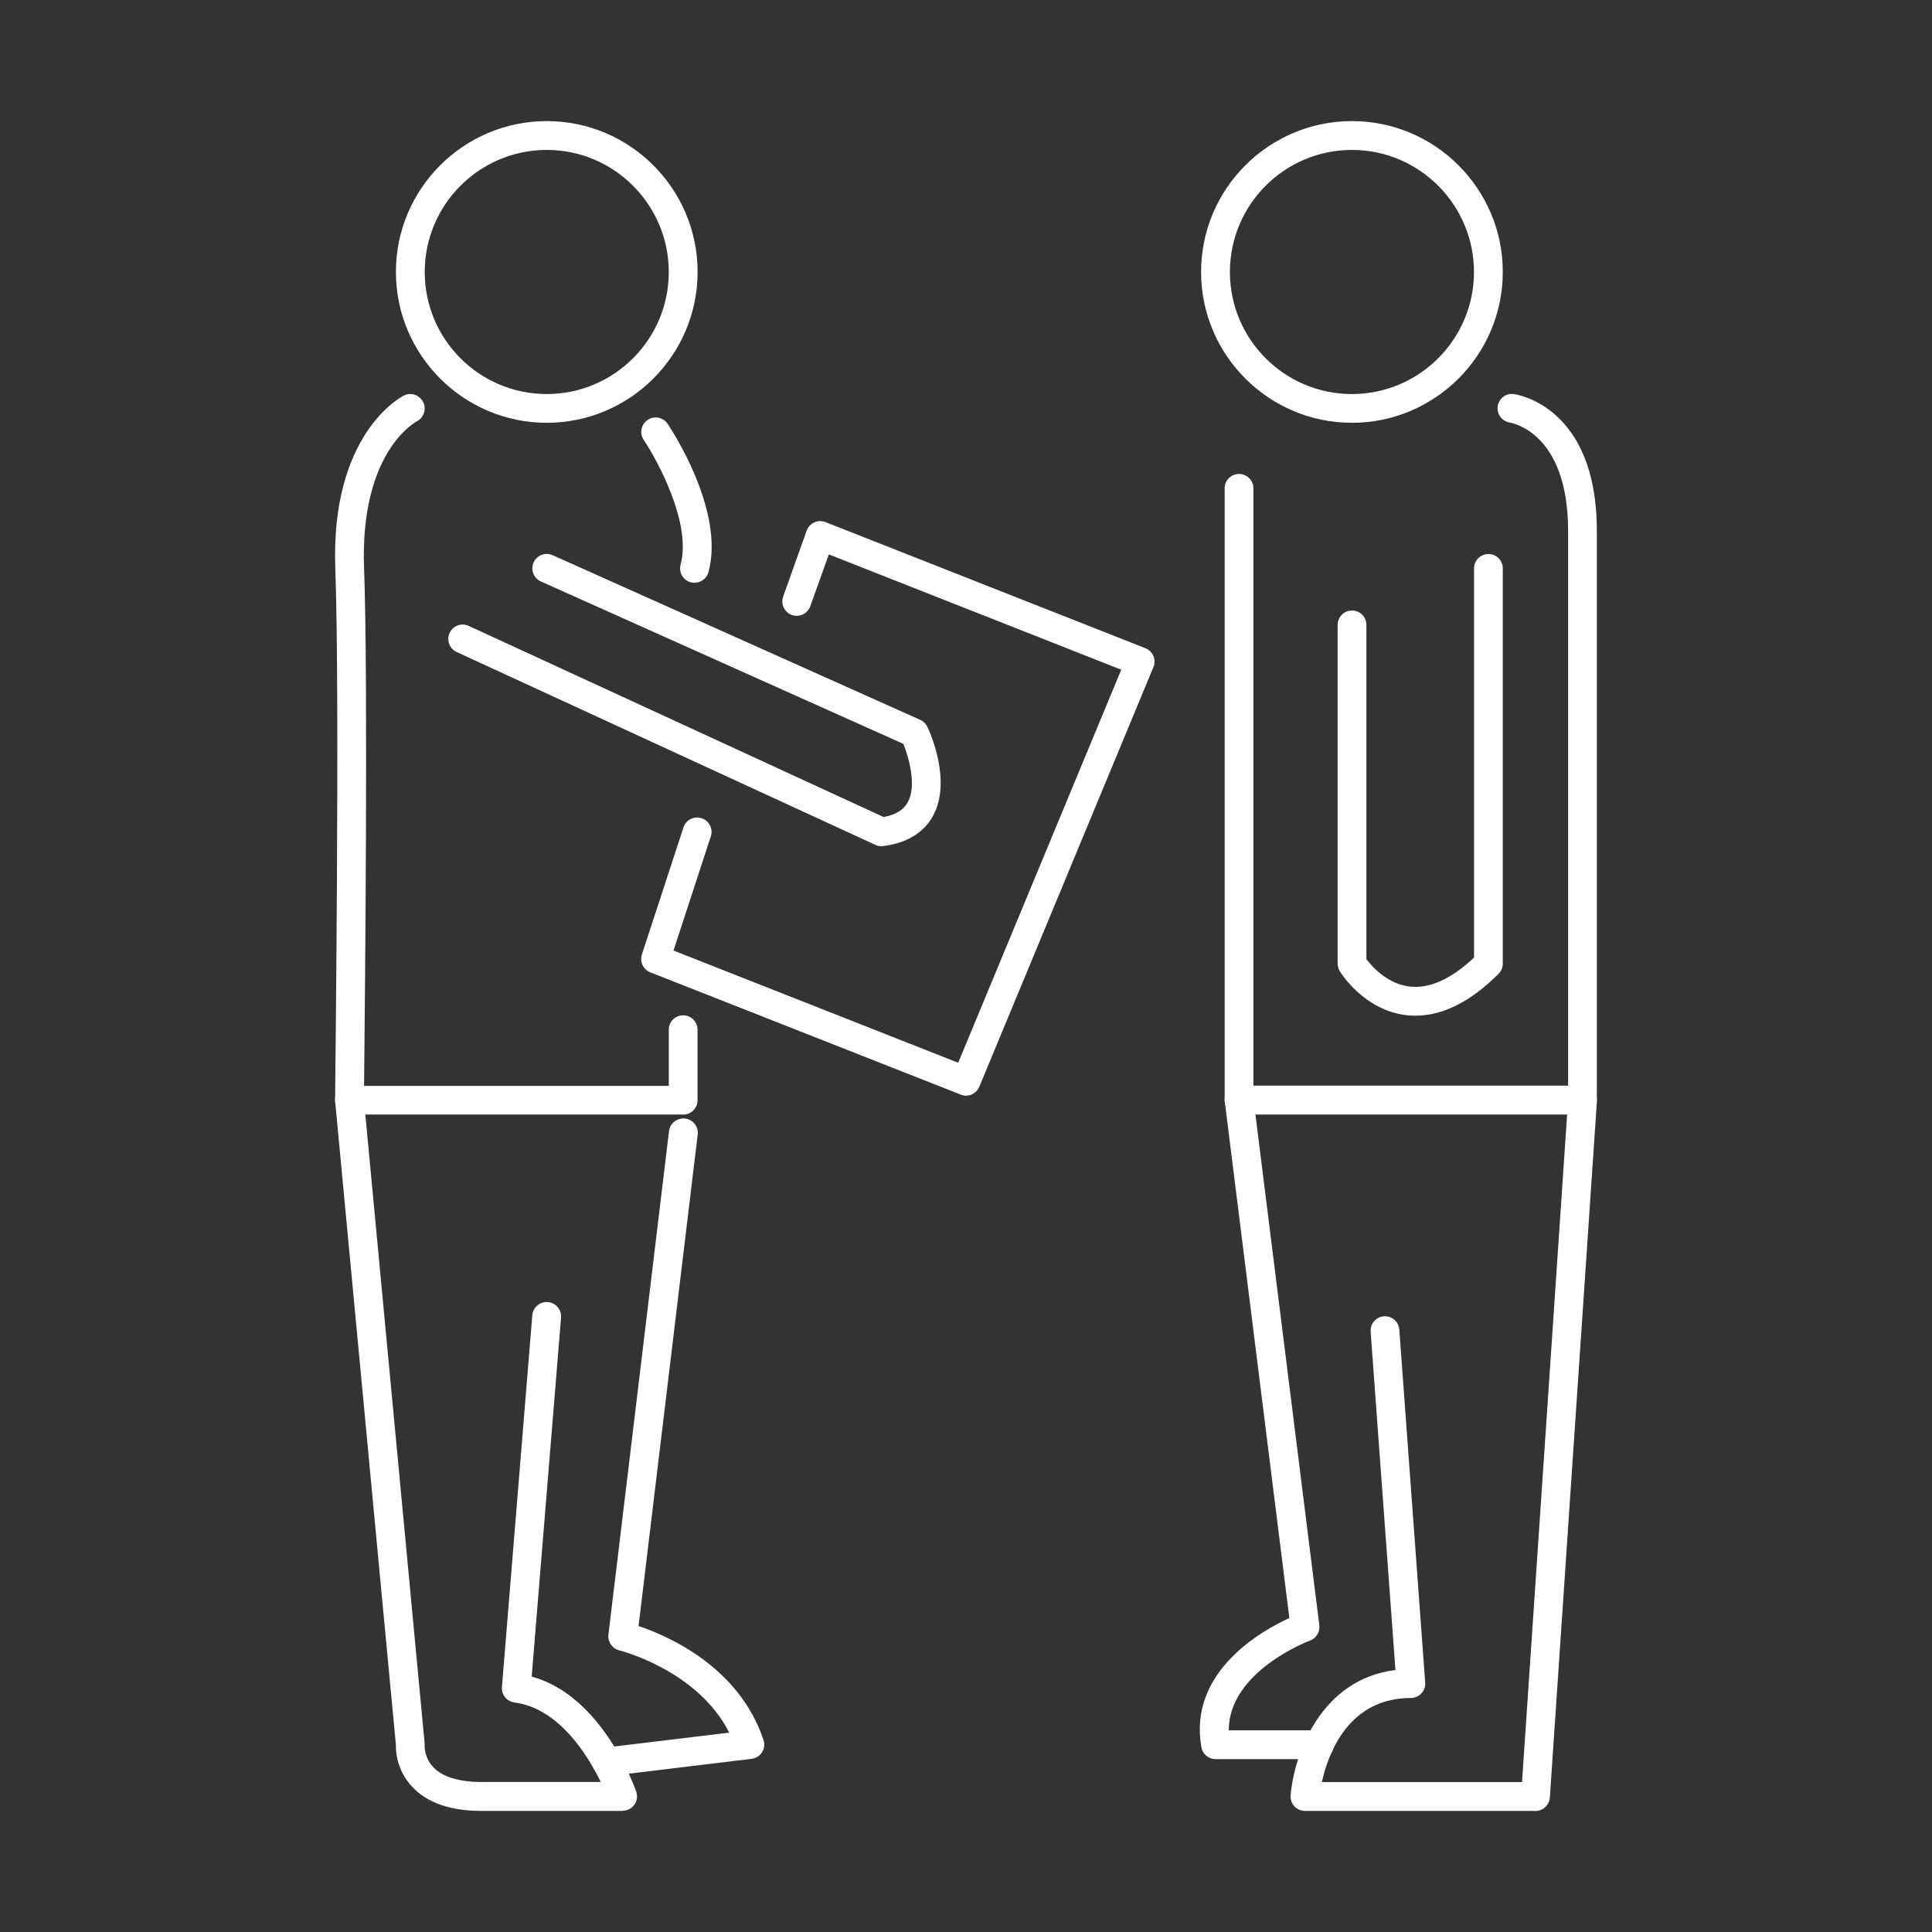
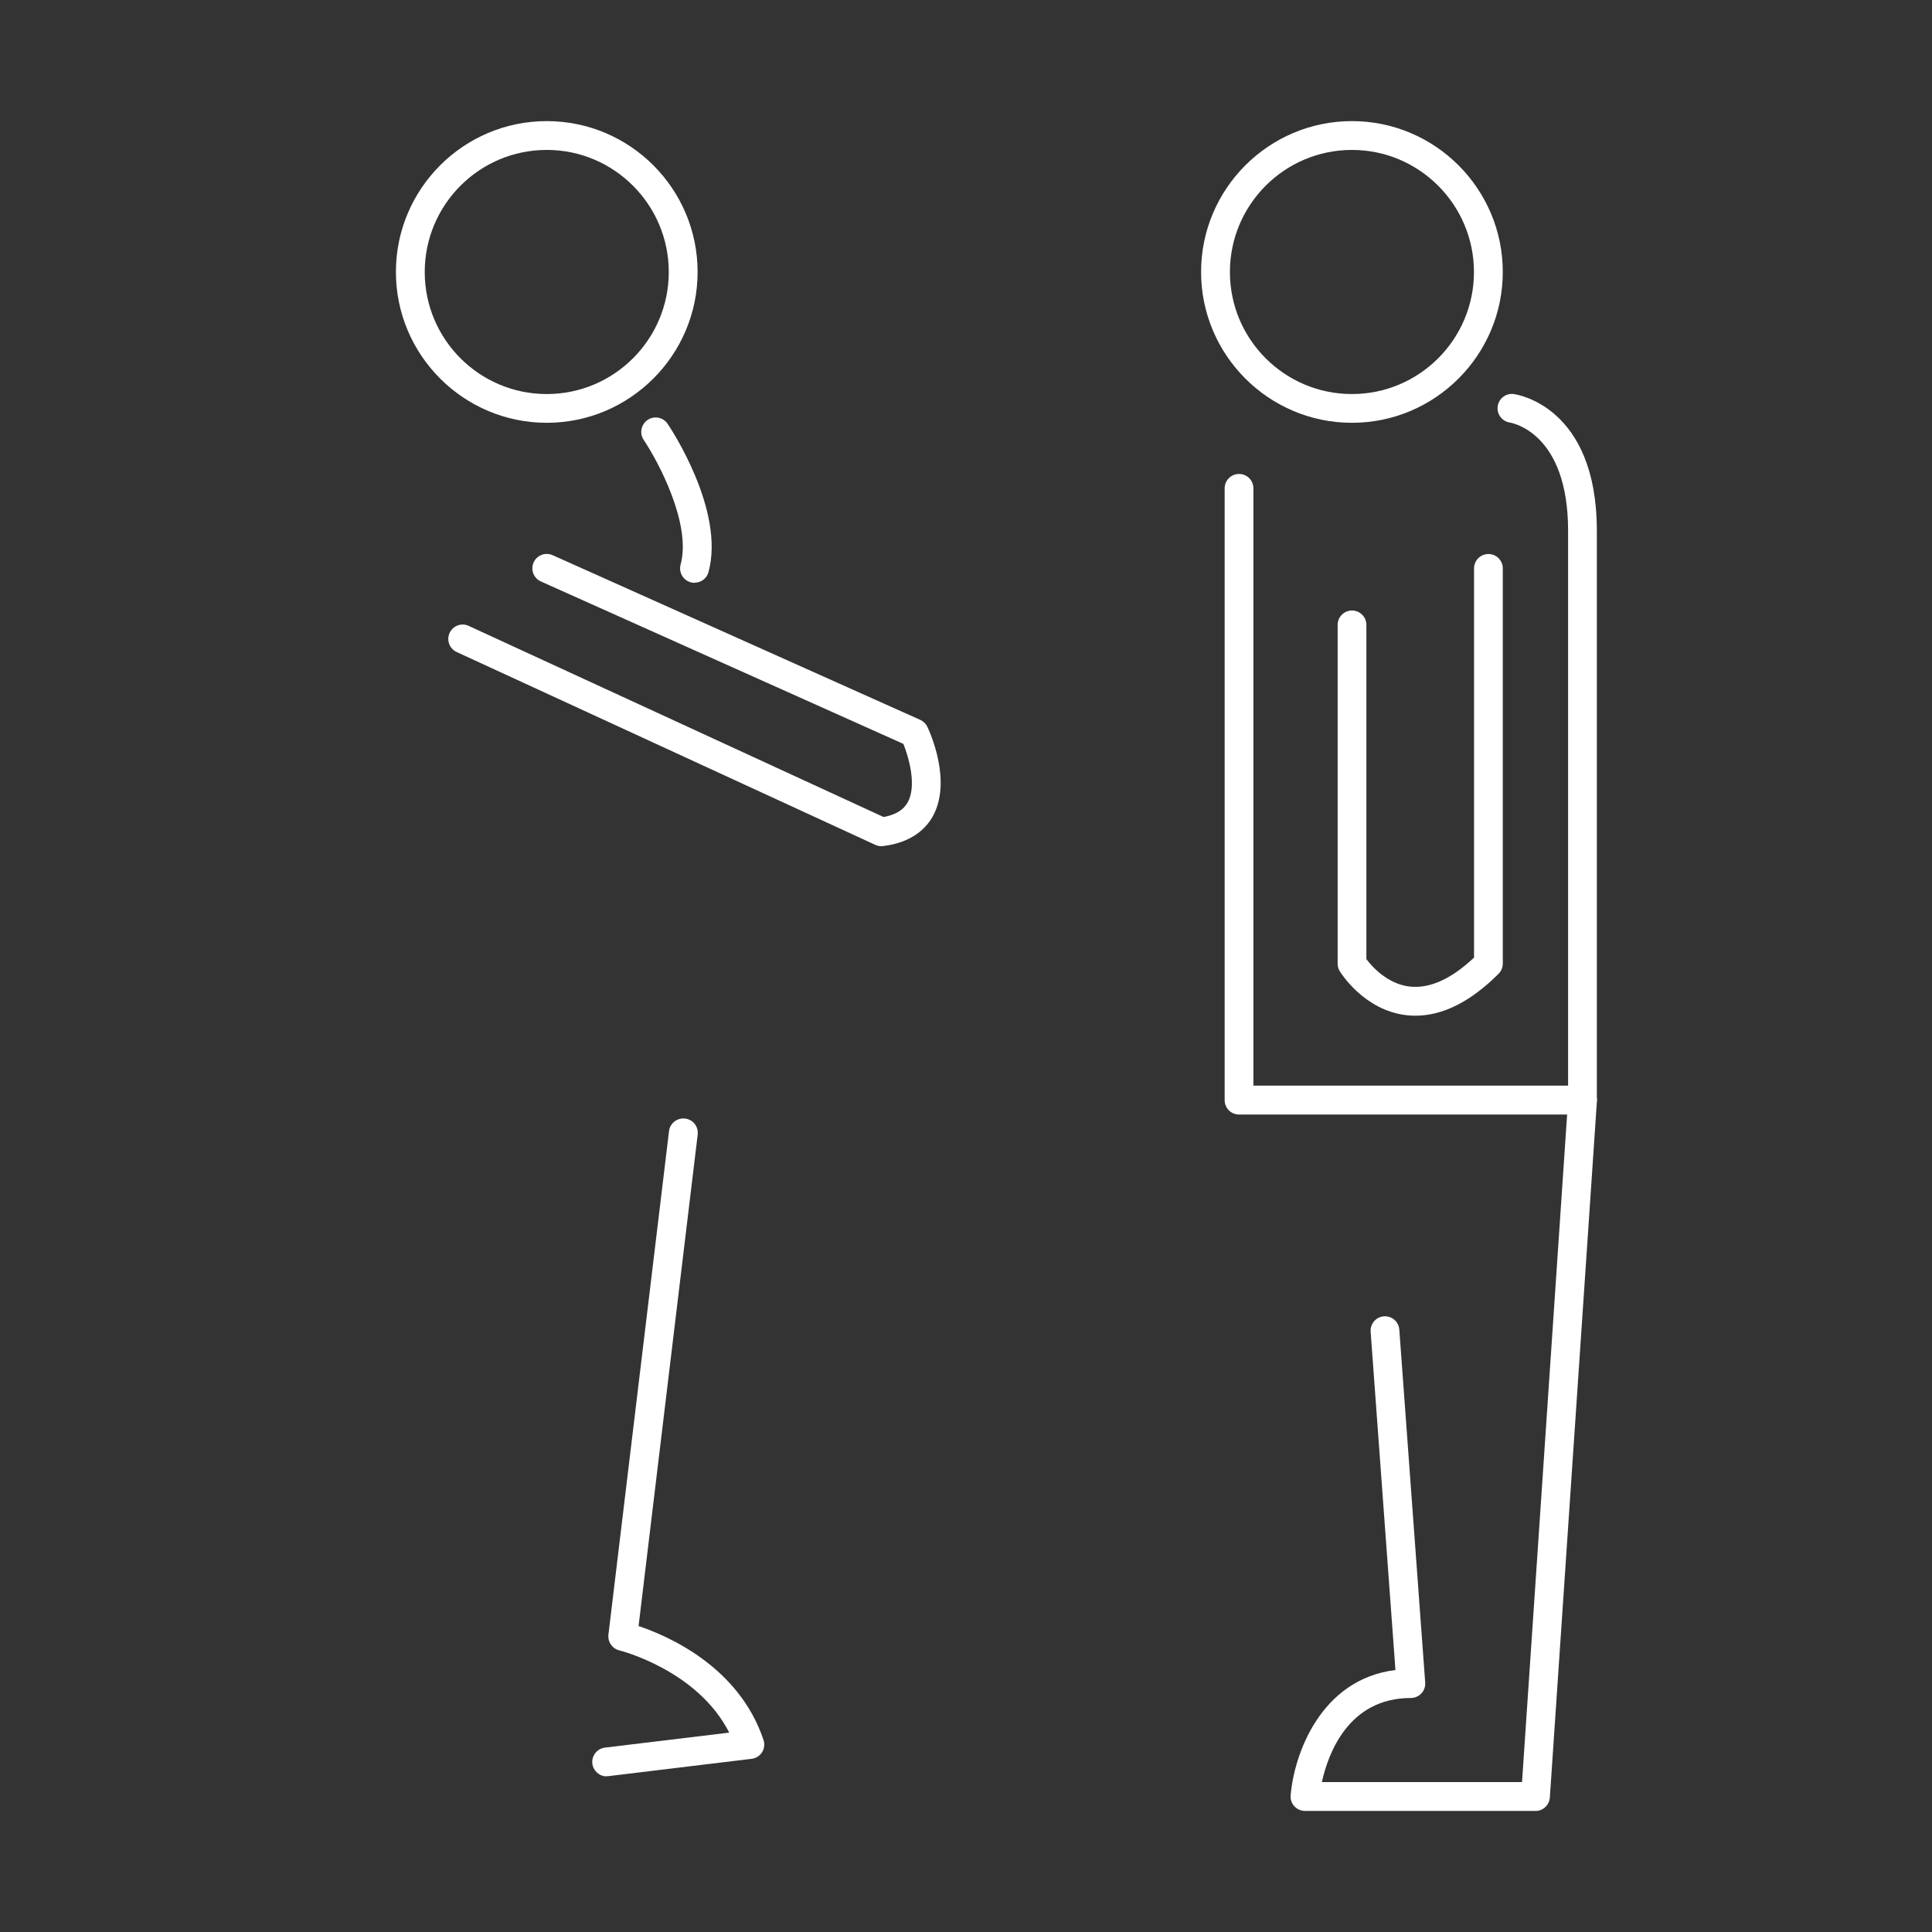
<svg xmlns="http://www.w3.org/2000/svg" id="Calque_1" data-name="Calque 1" viewBox="0 0 250 250">
  <rect x="0" y="0" width="250" height="250" fill="#333333" stroke="none" />
  <defs>
    <style>      .cls-1 {        fill: #fff;      }    </style>
  </defs>
  <g id="Calque_1-2" data-name="Calque 1-2">
    <g>
      <path class="cls-1" d="M174.94,54.71c-10.76,0-19.52-8.76-19.52-19.52s8.76-19.52,19.52-19.52,19.52,8.76,19.52,19.52-8.76,19.52-19.52,19.52ZM174.94,19.4c-8.71,0-15.79,7.08-15.79,15.8s7.08,15.79,15.79,15.79,15.79-7.08,15.79-15.79-7.08-15.8-15.79-15.8Z" />
      <path class="cls-1" d="M70.75,54.71c-10.76,0-19.52-8.76-19.52-19.52s8.75-19.52,19.52-19.52,19.52,8.76,19.52,19.52-8.76,19.52-19.52,19.52ZM70.75,19.4c-8.71,0-15.79,7.08-15.79,15.8s7.08,15.79,15.79,15.79,15.79-7.08,15.79-15.79-7.08-15.8-15.79-15.8Z" />
      <path class="cls-1" d="M204.78,144.22h-44.45c-1.03,0-1.86-.83-1.86-1.86V63.19c0-1.03.83-1.86,1.86-1.86s1.86.83,1.86,1.86v77.29h40.72v-71.81c0-12.66-7.23-13.94-7.54-13.99-1.01-.16-1.72-1.1-1.57-2.11.15-1.01,1.07-1.72,2.08-1.58.44.06,10.75,1.62,10.75,17.68v73.67c0,1.03-.83,1.86-1.86,1.86h0Z" />
      <path class="cls-1" d="M198.69,234.33h-29.83c-.52,0-1.02-.22-1.37-.6s-.53-.89-.48-1.42c.44-5.29,3.87-15.02,13.56-16.21l-3.21-43.78c-.07-1.03.7-1.92,1.72-1.99,1.03-.07,1.92.7,1.99,1.72l3.35,45.67c.04.52-.14,1.03-.49,1.4-.35.38-.85.6-1.37.6-8.1,0-10.71,7.24-11.51,10.88h25.9l5.97-88.37c.07-1.03.96-1.81,1.99-1.73,1.03.07,1.8.96,1.73,1.99l-6.09,90.11c-.07.98-.88,1.74-1.86,1.74h0Z" />
-       <path class="cls-1" d="M170.73,227.63h-13.44c-.91,0-1.68-.65-1.83-1.54-1.72-9.72,7.72-15.04,11.38-16.72l-8.35-66.79c-.13-1.02.6-1.95,1.62-2.08,1.02-.12,1.95.6,2.08,1.62l8.53,68.19c.11.86-.4,1.68-1.21,1.98-.11.04-10.51,3.95-10.51,11.61h11.74c1.03,0,1.86.83,1.86,1.86s-.83,1.86-1.86,1.86h0Z" />
      <path class="cls-1" d="M183.17,131.43c-.41,0-.81-.02-1.22-.07-5.46-.65-8.47-5.49-8.59-5.69-.18-.29-.27-.63-.27-.97v-43.84c0-1.03.83-1.86,1.86-1.86s1.86.83,1.86,1.86v43.25c.7.93,2.7,3.22,5.61,3.55,2.57.29,5.37-.97,8.32-3.75v-50.36c0-1.03.83-1.86,1.86-1.86s1.86.83,1.86,1.86v51.14c0,.5-.2.97-.55,1.32-3.6,3.6-7.21,5.42-10.75,5.42h0Z" />
-       <path class="cls-1" d="M88.41,144.22h-43.18c-.5,0-.98-.2-1.32-.55s-.55-.84-.55-1.34.63-52.5.03-68.71c-.65-17.43,8.47-22.24,8.86-22.43.92-.47,2.04-.09,2.5.83.46.91.1,2.03-.81,2.5-.34.18-7.38,4.14-6.83,18.98.54,14.53.1,57.47,0,67.01h39.43v-7.27c0-1.03.83-1.86,1.86-1.86s1.86.83,1.86,1.86v9.13c0,1.03-.83,1.86-1.86,1.86h0Z" />
-       <path class="cls-1" d="M80.57,234.33h-18.26c-4.05,0-7.08-1.06-9.01-3.16-1.99-2.15-2.09-4.62-2.07-5.36l-7.86-83.28c-.1-1.03.66-1.93,1.68-2.03,1.03-.11,1.93.66,2.03,1.68l7.87,83.41c.01.11.01.21,0,.32,0,.04-.06,1.53,1.12,2.77,1.19,1.25,3.34,1.91,6.23,1.91h15.44c-1.7-3.49-5.42-9.54-11.17-10.29-.99-.13-1.7-1.01-1.62-2l3.93-48.1c.08-1.03.98-1.8,2.01-1.71,1.03.08,1.79.98,1.71,2.01l-3.8,46.45c9.18,2.5,13.34,14.37,13.53,14.9.19.57.11,1.2-.25,1.68-.35.49-.91.78-1.52.78h0l.02.02Z" />
      <path class="cls-1" d="M78.5,229.86c-.93,0-1.73-.7-1.85-1.64-.12-1.02.6-1.95,1.63-2.08l16.08-1.94c-4.11-8.1-14.1-10.61-14.21-10.64-.92-.22-1.53-1.1-1.42-2.04l7.84-65.15c.12-1.02,1.05-1.75,2.08-1.63s1.75,1.05,1.63,2.08l-7.65,63.59c3.77,1.26,13,5.24,16.17,14.75.17.53.11,1.11-.19,1.58s-.8.79-1.35.85l-18.52,2.24c-.07,0-.15,0-.22,0h0l-.02.02Z" />
      <path class="cls-1" d="M114.06,109.5c-.27,0-.53-.06-.78-.17l-54.19-24.96c-.93-.43-1.34-1.53-.91-2.47.43-.93,1.53-1.35,2.47-.91l53.68,24.73c1.55-.28,2.57-.9,3.13-1.9,1.18-2.14.16-5.75-.56-7.56l-46.91-21.02c-.94-.42-1.36-1.52-.94-2.46s1.52-1.36,2.46-.94l47.57,21.31c.4.18.73.5.92.9.34.71,3.2,7.03.72,11.55-.83,1.51-2.62,3.41-6.44,3.88-.07.01-.16.01-.23.01h.01Z" />
      <path class="cls-1" d="M89.87,75.42c-.16,0-.33-.02-.49-.07-.99-.27-1.58-1.29-1.31-2.29,1.44-5.3-2.96-13.43-4.77-16.13-.58-.85-.35-2.01.5-2.59s2.01-.35,2.59.5c.3.45,7.47,11.15,5.29,19.19-.22.83-.98,1.37-1.8,1.37h0v.02Z" />
-       <path class="cls-1" d="M125.02,141.78c-.23,0-.46-.04-.68-.13l-40.19-15.83c-.92-.36-1.4-1.37-1.09-2.31l5.38-16.44c.32-.98,1.37-1.51,2.35-1.19s1.51,1.37,1.19,2.35l-4.83,14.77,36.84,14.52,21.1-50.86-37.84-14.92-2.4,6.71c-.35.97-1.41,1.47-2.38,1.13-.97-.35-1.47-1.41-1.13-2.38l3.04-8.53c.17-.48.53-.86.99-1.07.46-.21.98-.22,1.45-.04l41.4,16.32c.47.18.84.55,1.03,1.01s.2.98,0,1.44l-22.53,54.3c-.3.71-.99,1.15-1.72,1.15h.02Z" />
    </g>
  </g>
</svg>